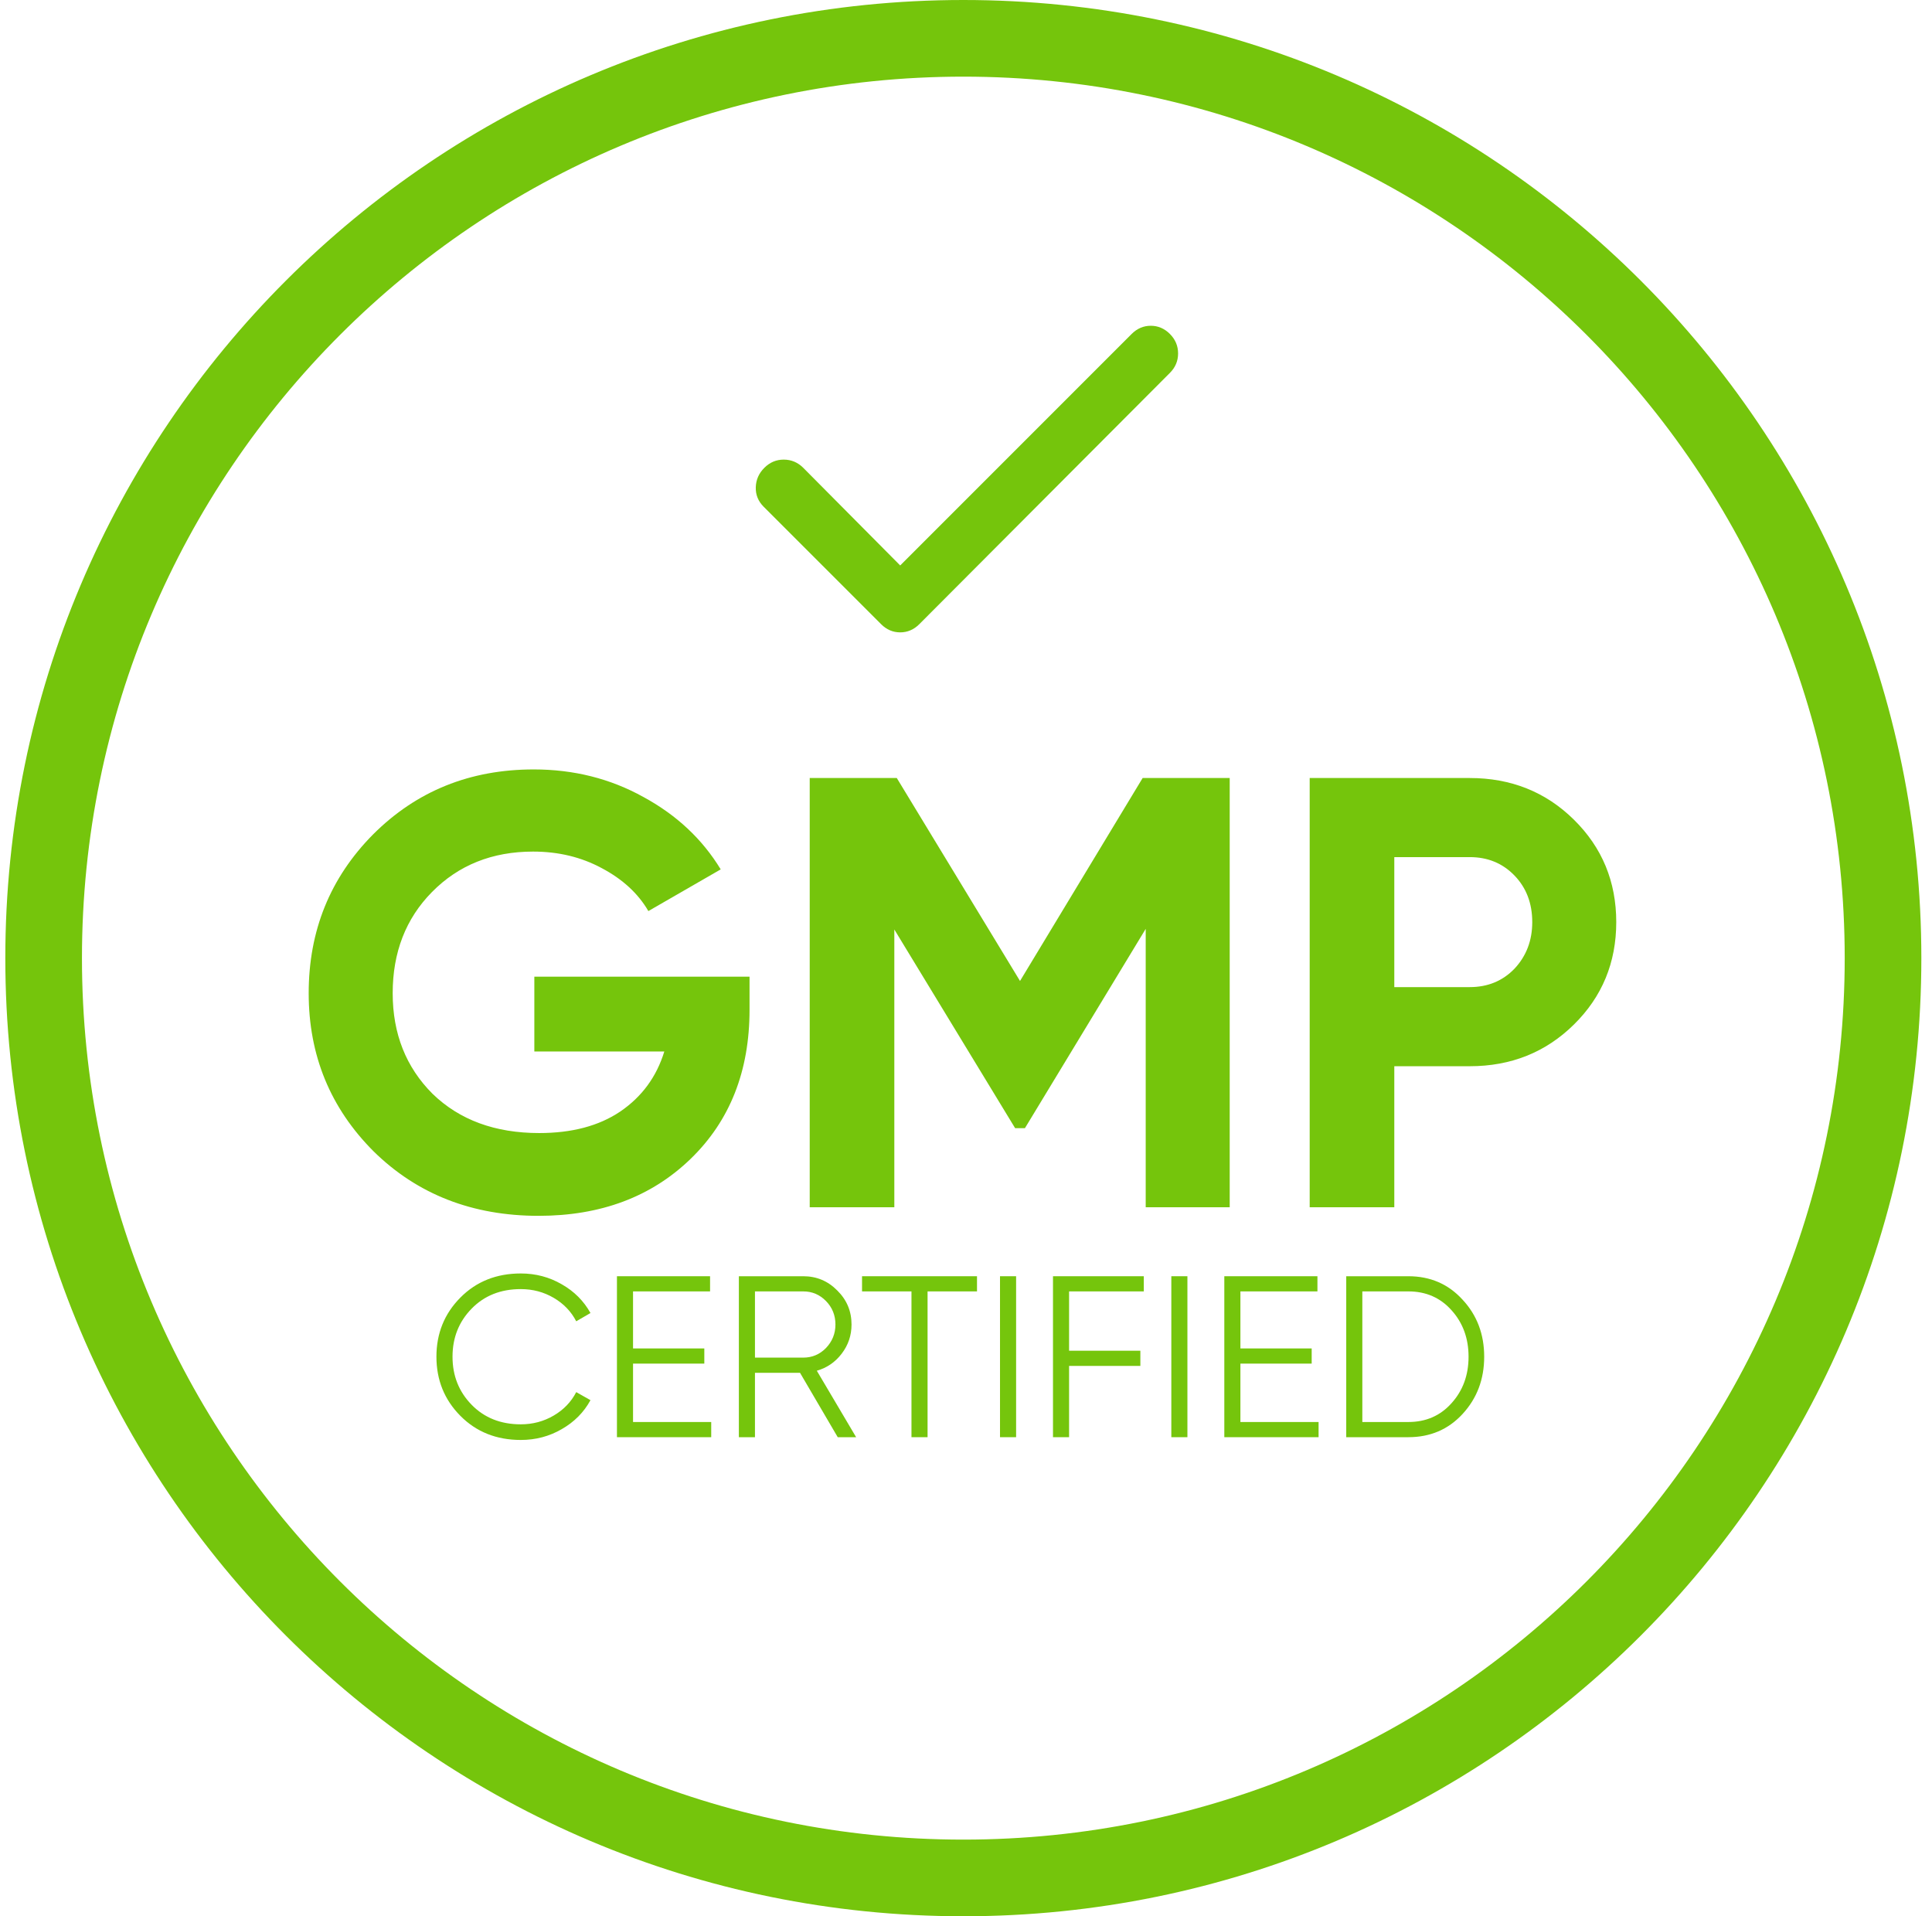
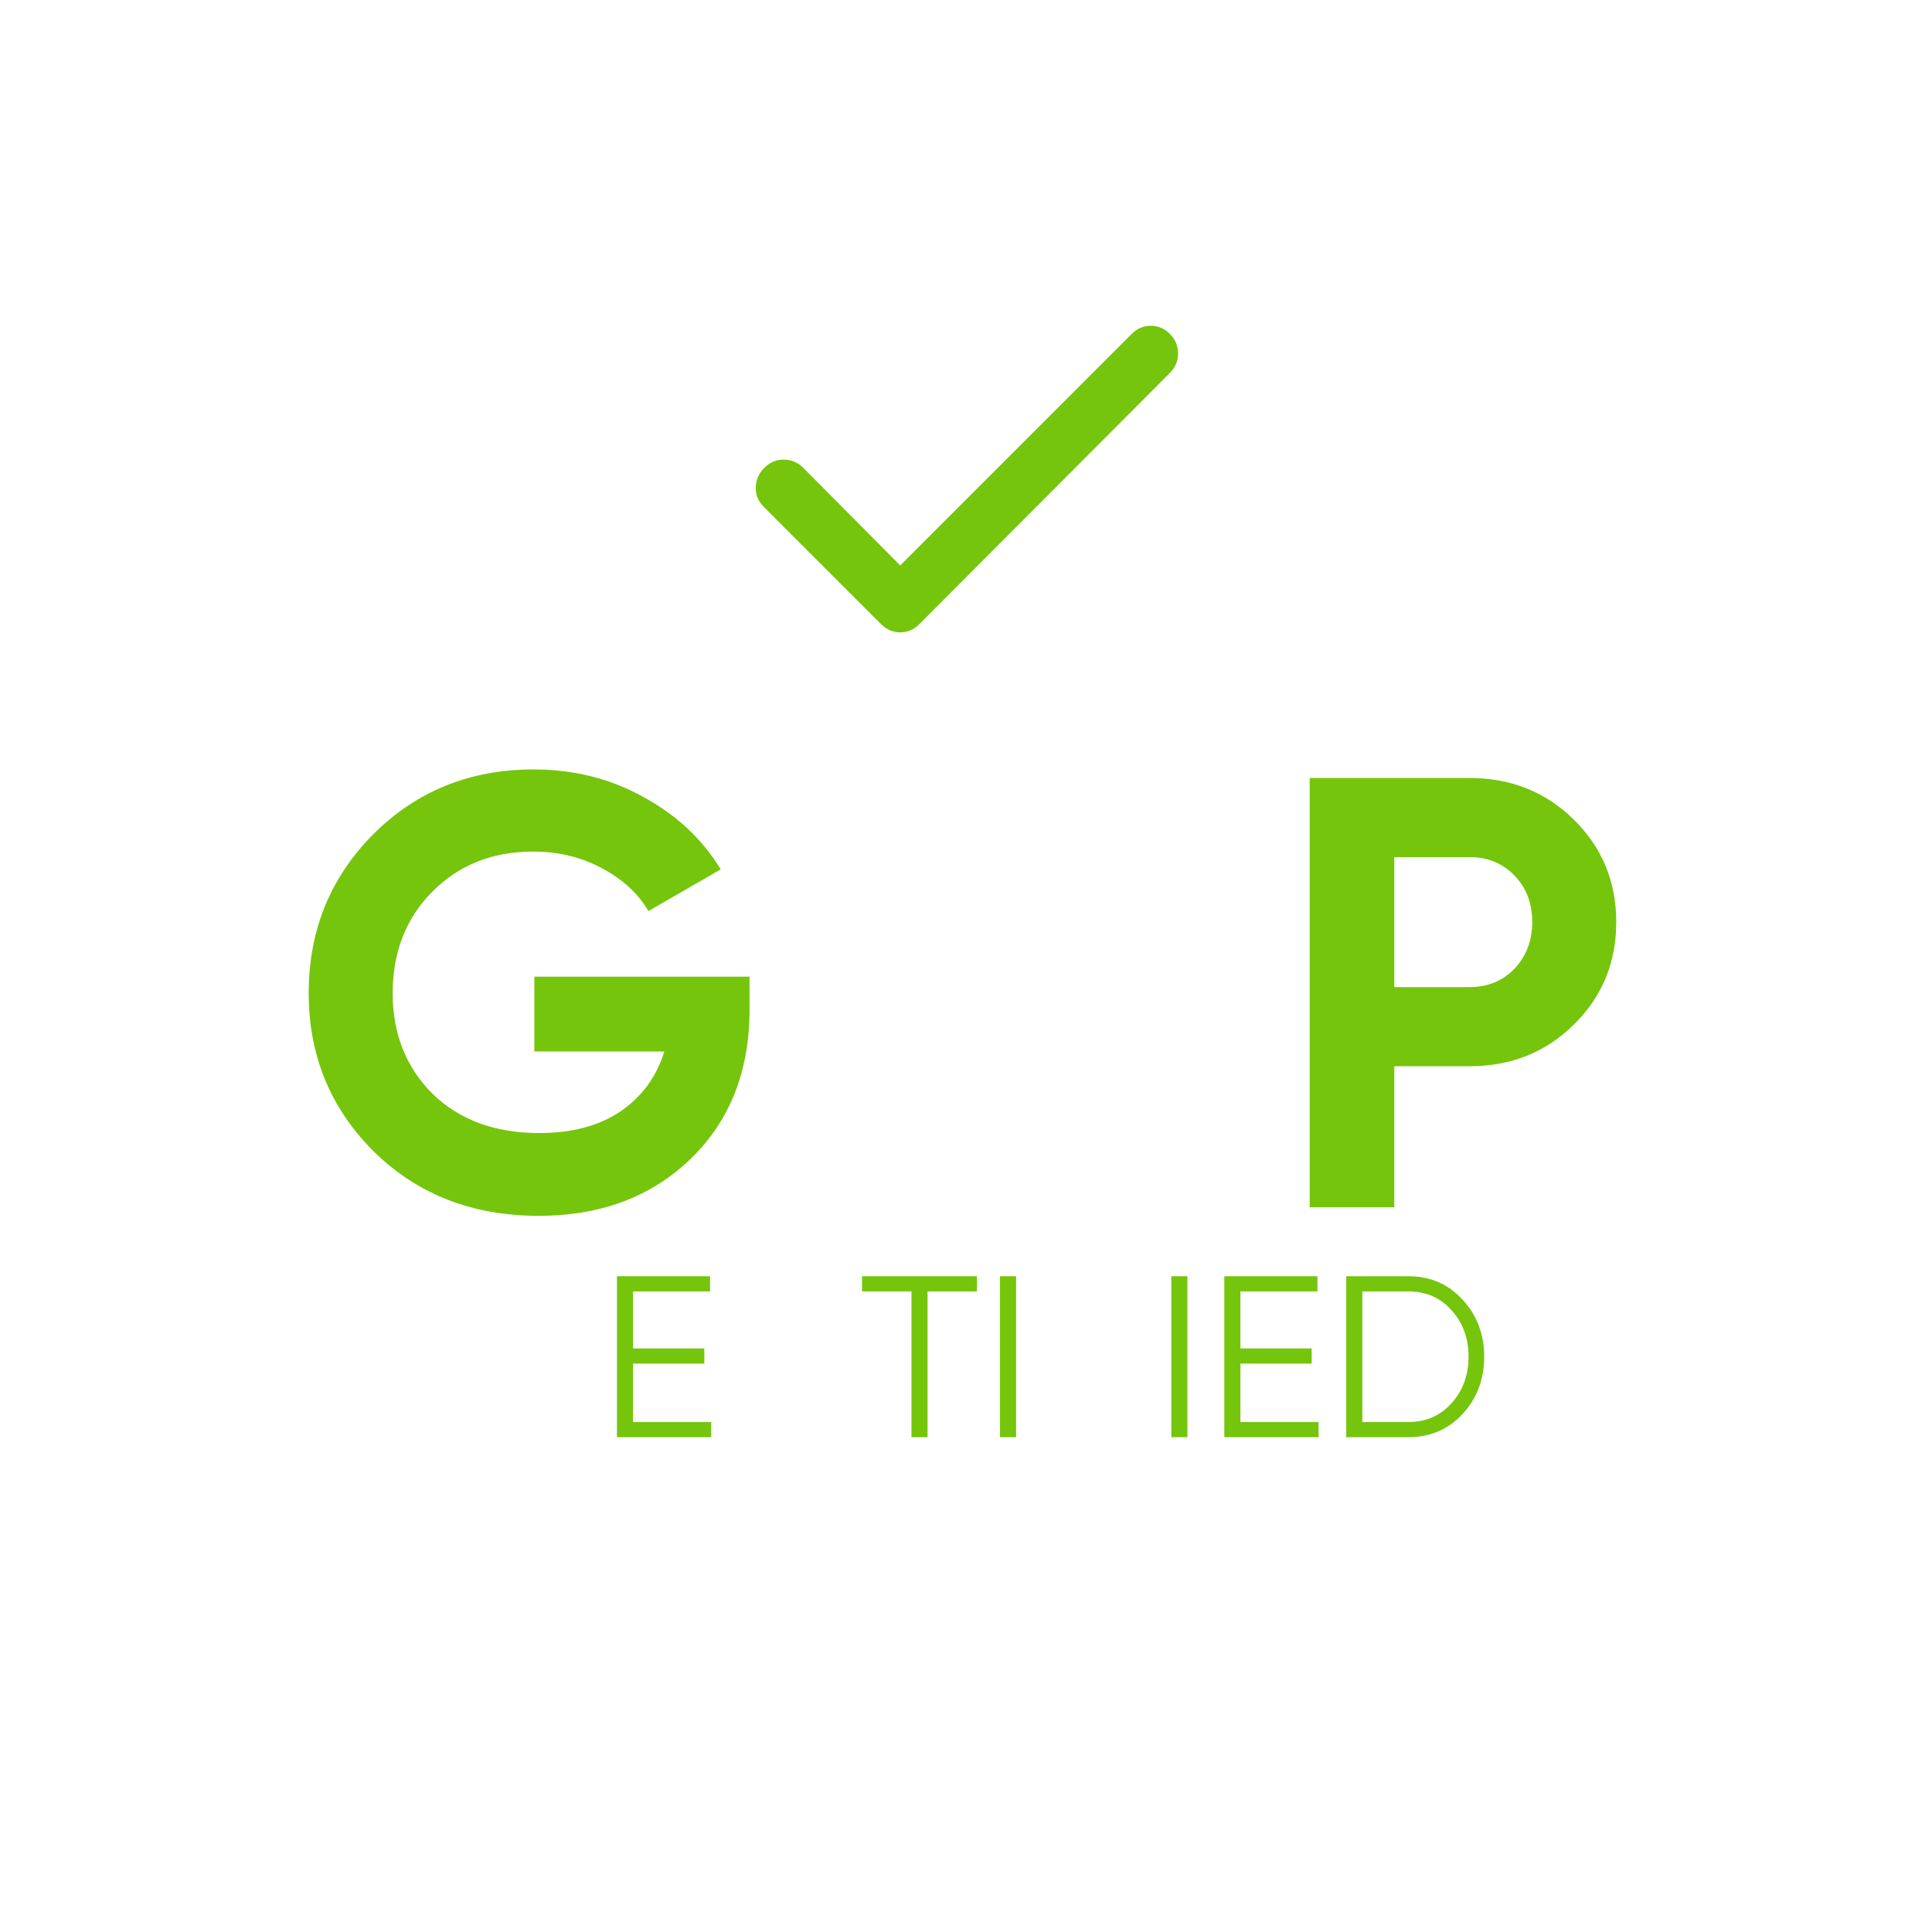
<svg xmlns="http://www.w3.org/2000/svg" width="121" height="120" viewBox="0 0 121 120" fill="none">
  <path d="M92.047 48.721C94.633 48.721 96.809 49.591 98.575 51.332C100.341 53.073 101.225 55.21 101.225 57.745C101.225 60.279 100.341 62.417 98.575 64.157C96.809 65.898 94.633 66.769 92.047 66.769H87.324V75.601H82.025V48.721H92.047ZM92.047 61.815C93.173 61.815 94.108 61.431 94.85 60.663C95.593 59.87 95.964 58.897 95.964 57.745C95.964 56.567 95.593 55.594 94.85 54.826C94.108 54.058 93.173 53.674 92.047 53.674H87.324V61.815H92.047Z" fill="#75C50C" />
-   <path d="M77.016 48.721V75.601H71.755V58.167L64.191 70.647H63.576L56.011 58.206V75.601H50.712V48.721H56.165L63.883 61.431L71.563 48.721H77.016Z" fill="#75C50C" />
  <path d="M46.943 61.162V63.235C46.943 67.075 45.714 70.186 43.257 72.567C40.799 74.947 37.624 76.138 33.733 76.138C29.586 76.138 26.143 74.794 23.404 72.106C20.69 69.392 19.333 66.09 19.333 62.199C19.333 58.282 20.677 54.967 23.365 52.253C26.079 49.539 29.433 48.183 33.426 48.183C35.935 48.183 38.226 48.759 40.3 49.911C42.373 51.037 43.986 52.547 45.138 54.442L40.607 57.053C39.967 55.952 38.994 55.056 37.688 54.365C36.408 53.674 34.975 53.328 33.388 53.328C30.828 53.328 28.716 54.173 27.052 55.863C25.413 57.527 24.594 59.639 24.594 62.199C24.594 64.733 25.426 66.832 27.09 68.496C28.78 70.135 31.007 70.954 33.772 70.954C35.82 70.954 37.509 70.506 38.84 69.61C40.197 68.688 41.119 67.434 41.605 65.847H33.465V61.162H46.943Z" fill="#75C50C" />
  <path d="M88.202 79.92C89.575 79.92 90.708 80.409 91.6 81.389C92.503 82.358 92.954 83.549 92.954 84.96C92.954 86.371 92.503 87.566 91.6 88.546C90.708 89.515 89.575 90 88.202 90H84.314V79.92H88.202ZM88.202 89.049C89.306 89.049 90.208 88.656 90.909 87.869C91.62 87.082 91.975 86.112 91.975 84.96C91.975 83.808 91.62 82.838 90.909 82.051C90.208 81.264 89.306 80.87 88.202 80.87H85.322V89.049H88.202Z" fill="#75C50C" />
  <path d="M77.686 89.049H82.582V90H76.678V79.92H82.51V80.87H77.686V84.442H82.15V85.392H77.686V89.049Z" fill="#75C50C" />
  <path d="M73.359 79.92H74.367V90H73.359V79.92Z" fill="#75C50C" />
-   <path d="M71.636 80.87H66.956V84.585H71.42V85.536H66.956V90H65.948V79.92H71.636V80.87Z" fill="#75C50C" />
  <path d="M62.63 79.92H63.638V90H62.63V79.92Z" fill="#75C50C" />
  <path d="M61.189 79.92V80.87H58.093V90H57.085V80.87H53.989V79.92H61.189Z" fill="#75C50C" />
-   <path d="M52.467 90L50.105 85.968H47.283V90H46.275V79.92H50.307C51.142 79.92 51.853 80.218 52.438 80.813C53.033 81.398 53.331 82.109 53.331 82.944C53.331 83.626 53.125 84.235 52.712 84.773C52.309 85.301 51.79 85.656 51.157 85.838L53.619 90H52.467ZM47.283 80.87V85.017H50.307C50.864 85.017 51.339 84.816 51.733 84.413C52.126 84 52.323 83.51 52.323 82.944C52.323 82.368 52.126 81.878 51.733 81.475C51.339 81.072 50.864 80.87 50.307 80.87H47.283Z" fill="#75C50C" />
  <path d="M39.647 89.049H44.543V90H38.639V79.92H44.471V80.87H39.647V84.442H44.111V85.392H39.647V89.049Z" fill="#75C50C" />
-   <path d="M32.618 90.173C31.092 90.173 29.829 89.669 28.831 88.661C27.832 87.653 27.333 86.419 27.333 84.96C27.333 83.501 27.832 82.267 28.831 81.259C29.829 80.251 31.092 79.747 32.618 79.747C33.549 79.747 34.404 79.973 35.181 80.424C35.959 80.865 36.559 81.466 36.981 82.224L36.089 82.742C35.772 82.128 35.301 81.638 34.677 81.273C34.053 80.909 33.367 80.726 32.618 80.726C31.36 80.726 30.333 81.134 29.537 81.95C28.74 82.766 28.341 83.769 28.341 84.96C28.341 86.15 28.74 87.153 29.537 87.969C30.333 88.785 31.36 89.194 32.618 89.194C33.367 89.194 34.053 89.011 34.677 88.646C35.301 88.281 35.772 87.792 36.089 87.177L36.981 87.681C36.569 88.44 35.968 89.045 35.181 89.496C34.404 89.947 33.549 90.173 32.618 90.173Z" fill="#75C50C" />
  <path d="M56.379 35.41L70.875 20.913C71.217 20.571 71.617 20.4 72.073 20.4C72.529 20.4 72.928 20.571 73.27 20.913C73.612 21.256 73.783 21.662 73.783 22.133C73.783 22.604 73.612 23.01 73.27 23.351L57.576 39.087C57.234 39.429 56.835 39.6 56.379 39.6C55.923 39.6 55.524 39.429 55.182 39.087L47.827 31.732C47.485 31.39 47.32 30.984 47.334 30.514C47.348 30.045 47.526 29.638 47.87 29.295C48.213 28.952 48.619 28.78 49.089 28.782C49.559 28.783 49.965 28.954 50.307 29.295L56.379 35.41Z" fill="#75C50C" />
-   <path fill-rule="evenodd" clip-rule="evenodd" d="M60.333 115.2C90.819 115.2 115.533 90.486 115.533 60C115.533 29.514 90.819 4.8 60.333 4.8C29.847 4.8 5.133 29.514 5.133 60C5.133 90.486 29.847 115.2 60.333 115.2ZM60.333 120C93.47 120 120.333 93.137 120.333 60C120.333 26.863 93.47 0 60.333 0C27.196 0 0.333 26.863 0.333 60C0.333 93.137 27.196 120 60.333 120Z" fill="#75C50C" />
</svg>